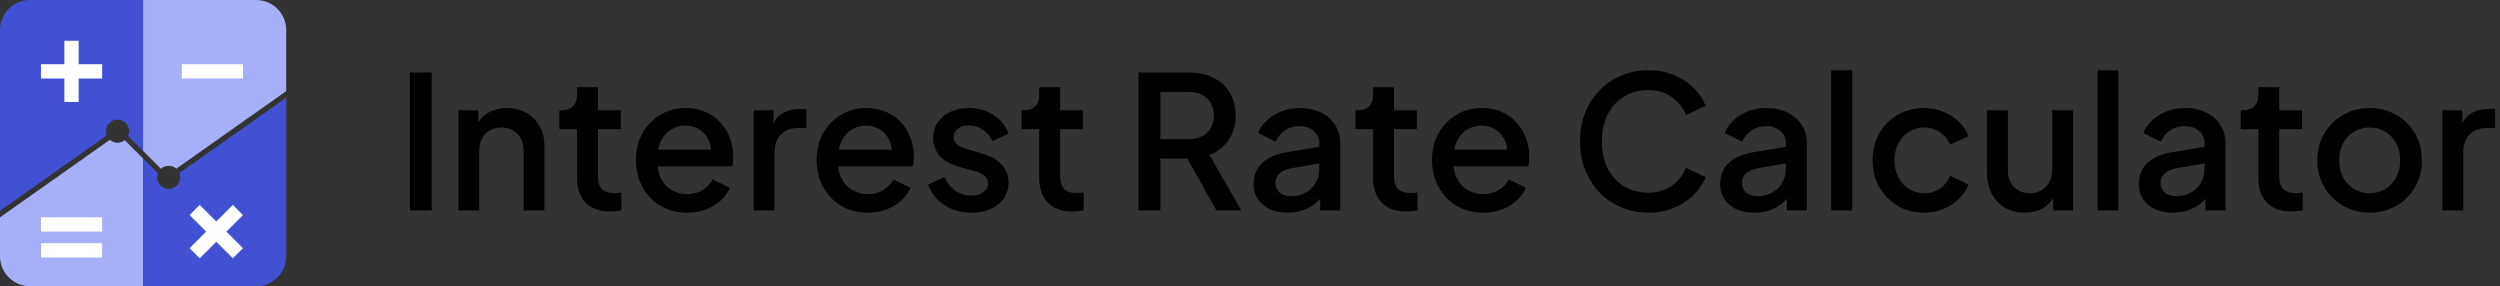
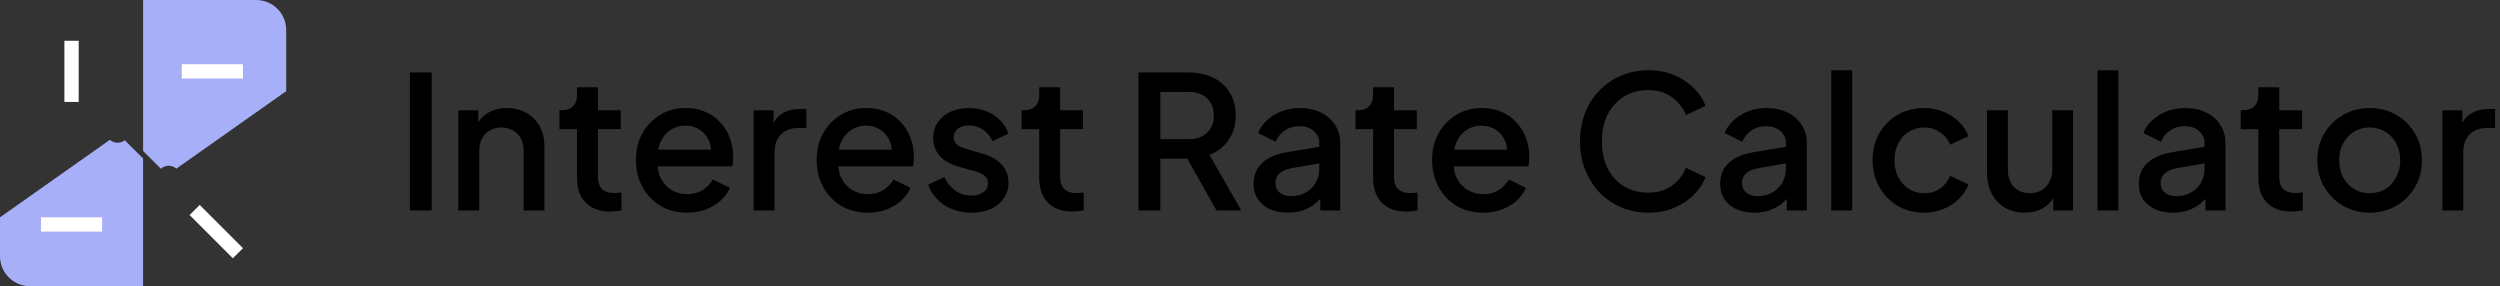
<svg xmlns="http://www.w3.org/2000/svg" width="297" height="34" viewBox="0 0 297 34" fill="none">
  <rect x="0" y="0" width="297" height="34" fill="#333333" stroke="none" />
  <path d="M48.694 25V8.61H51.29V25H48.694ZM54.446 25V13.098H56.822V15.43L56.536 15.122C56.83 14.374 57.299 13.809 57.944 13.428C58.59 13.032 59.337 12.834 60.188 12.834C61.068 12.834 61.846 13.025 62.52 13.406C63.195 13.787 63.723 14.315 64.104 14.99C64.486 15.665 64.676 16.442 64.676 17.322V25H62.212V17.982C62.212 17.381 62.102 16.875 61.882 16.464C61.662 16.039 61.347 15.716 60.936 15.496C60.54 15.261 60.086 15.144 59.572 15.144C59.059 15.144 58.597 15.261 58.186 15.496C57.79 15.716 57.482 16.039 57.262 16.464C57.042 16.889 56.932 17.395 56.932 17.982V25H54.446ZM72.485 25.132C71.238 25.132 70.27 24.78 69.581 24.076C68.891 23.372 68.547 22.382 68.547 21.106V15.342H66.457V13.098H66.787C67.344 13.098 67.777 12.937 68.085 12.614C68.393 12.291 68.547 11.851 68.547 11.294V10.37H71.033V13.098H73.739V15.342H71.033V20.996C71.033 21.407 71.099 21.759 71.231 22.052C71.363 22.331 71.575 22.551 71.869 22.712C72.162 22.859 72.543 22.932 73.013 22.932C73.13 22.932 73.262 22.925 73.409 22.91C73.555 22.895 73.695 22.881 73.827 22.866V25C73.621 25.029 73.394 25.059 73.145 25.088C72.895 25.117 72.675 25.132 72.485 25.132ZM81.626 25.264C80.438 25.264 79.382 24.993 78.458 24.45C77.549 23.893 76.837 23.145 76.324 22.206C75.811 21.253 75.554 20.189 75.554 19.016C75.554 17.813 75.811 16.75 76.324 15.826C76.852 14.902 77.556 14.176 78.436 13.648C79.316 13.105 80.313 12.834 81.428 12.834C82.323 12.834 83.122 12.988 83.826 13.296C84.53 13.604 85.124 14.029 85.608 14.572C86.092 15.1 86.459 15.709 86.708 16.398C86.972 17.087 87.104 17.821 87.104 18.598C87.104 18.789 87.097 18.987 87.082 19.192C87.067 19.397 87.038 19.588 86.994 19.764H77.512V17.784H85.586L84.398 18.686C84.545 17.967 84.493 17.329 84.244 16.772C84.009 16.2 83.643 15.753 83.144 15.43C82.66 15.093 82.088 14.924 81.428 14.924C80.768 14.924 80.181 15.093 79.668 15.43C79.155 15.753 78.759 16.222 78.48 16.838C78.201 17.439 78.091 18.173 78.15 19.038C78.077 19.845 78.187 20.549 78.48 21.15C78.788 21.751 79.213 22.221 79.756 22.558C80.313 22.895 80.944 23.064 81.648 23.064C82.367 23.064 82.975 22.903 83.474 22.58C83.987 22.257 84.391 21.839 84.684 21.326L86.708 22.316C86.473 22.873 86.107 23.379 85.608 23.834C85.124 24.274 84.537 24.626 83.848 24.89C83.173 25.139 82.433 25.264 81.626 25.264ZM89.53 25V13.098H91.906V15.496L91.686 15.144C91.95 14.367 92.376 13.809 92.962 13.472C93.549 13.12 94.253 12.944 95.074 12.944H95.8V15.21H94.766C93.945 15.21 93.278 15.467 92.764 15.98C92.266 16.479 92.016 17.197 92.016 18.136V25H89.53ZM103.089 25.264C101.901 25.264 100.845 24.993 99.921 24.45C99.011 23.893 98.3 23.145 97.787 22.206C97.273 21.253 97.017 20.189 97.017 19.016C97.017 17.813 97.273 16.75 97.787 15.826C98.315 14.902 99.019 14.176 99.899 13.648C100.779 13.105 101.776 12.834 102.891 12.834C103.785 12.834 104.585 12.988 105.289 13.296C105.993 13.604 106.587 14.029 107.071 14.572C107.555 15.1 107.921 15.709 108.171 16.398C108.435 17.087 108.567 17.821 108.567 18.598C108.567 18.789 108.559 18.987 108.545 19.192C108.53 19.397 108.501 19.588 108.457 19.764H98.975V17.784H107.049L105.861 18.686C106.007 17.967 105.956 17.329 105.707 16.772C105.472 16.2 105.105 15.753 104.607 15.43C104.123 15.093 103.551 14.924 102.891 14.924C102.231 14.924 101.644 15.093 101.131 15.43C100.617 15.753 100.221 16.222 99.943 16.838C99.664 17.439 99.554 18.173 99.613 19.038C99.54 19.845 99.65 20.549 99.943 21.15C100.251 21.751 100.676 22.221 101.219 22.558C101.776 22.895 102.407 23.064 103.111 23.064C103.829 23.064 104.438 22.903 104.937 22.58C105.45 22.257 105.853 21.839 106.147 21.326L108.171 22.316C107.936 22.873 107.569 23.379 107.071 23.834C106.587 24.274 106 24.626 105.311 24.89C104.636 25.139 103.895 25.264 103.089 25.264ZM115.393 25.264C114.176 25.264 113.105 24.963 112.181 24.362C111.272 23.761 110.634 22.954 110.267 21.942L112.181 21.04C112.504 21.715 112.944 22.25 113.501 22.646C114.073 23.042 114.704 23.24 115.393 23.24C115.98 23.24 116.456 23.108 116.823 22.844C117.19 22.58 117.373 22.221 117.373 21.766C117.373 21.473 117.292 21.238 117.131 21.062C116.97 20.871 116.764 20.717 116.515 20.6C116.28 20.483 116.038 20.395 115.789 20.336L113.919 19.808C112.892 19.515 112.122 19.075 111.609 18.488C111.11 17.887 110.861 17.19 110.861 16.398C110.861 15.679 111.044 15.056 111.411 14.528C111.778 13.985 112.284 13.567 112.929 13.274C113.574 12.981 114.3 12.834 115.107 12.834C116.192 12.834 117.16 13.105 118.011 13.648C118.862 14.176 119.463 14.917 119.815 15.87L117.901 16.772C117.666 16.2 117.292 15.745 116.779 15.408C116.28 15.071 115.716 14.902 115.085 14.902C114.542 14.902 114.11 15.034 113.787 15.298C113.464 15.547 113.303 15.877 113.303 16.288C113.303 16.567 113.376 16.801 113.523 16.992C113.67 17.168 113.86 17.315 114.095 17.432C114.33 17.535 114.572 17.623 114.821 17.696L116.757 18.268C117.74 18.547 118.495 18.987 119.023 19.588C119.551 20.175 119.815 20.879 119.815 21.7C119.815 22.404 119.624 23.027 119.243 23.57C118.876 24.098 118.363 24.516 117.703 24.824C117.043 25.117 116.273 25.264 115.393 25.264ZM127.399 25.132C126.152 25.132 125.184 24.78 124.495 24.076C123.805 23.372 123.461 22.382 123.461 21.106V15.342H121.371V13.098H121.701C122.258 13.098 122.691 12.937 122.999 12.614C123.307 12.291 123.461 11.851 123.461 11.294V10.37H125.947V13.098H128.653V15.342H125.947V20.996C125.947 21.407 126.013 21.759 126.145 22.052C126.277 22.331 126.489 22.551 126.783 22.712C127.076 22.859 127.457 22.932 127.927 22.932C128.044 22.932 128.176 22.925 128.323 22.91C128.469 22.895 128.609 22.881 128.741 22.866V25C128.535 25.029 128.308 25.059 128.059 25.088C127.809 25.117 127.589 25.132 127.399 25.132ZM135.255 25V8.61H141.217C142.317 8.61 143.285 8.815 144.121 9.226C144.957 9.622 145.609 10.209 146.079 10.986C146.563 11.749 146.805 12.665 146.805 13.736C146.805 14.865 146.519 15.833 145.947 16.64C145.389 17.447 144.634 18.033 143.681 18.4L147.465 25H144.517L140.491 17.85L142.185 18.84H137.851V25H135.255ZM137.851 16.53H141.261C141.862 16.53 142.383 16.413 142.823 16.178C143.263 15.943 143.6 15.621 143.835 15.21C144.084 14.785 144.209 14.286 144.209 13.714C144.209 13.142 144.084 12.651 143.835 12.24C143.6 11.815 143.263 11.492 142.823 11.272C142.383 11.037 141.862 10.92 141.261 10.92H137.851V16.53ZM152.971 25.264C152.164 25.264 151.453 25.125 150.837 24.846C150.236 24.553 149.766 24.157 149.429 23.658C149.092 23.145 148.923 22.543 148.923 21.854C148.923 21.209 149.062 20.629 149.341 20.116C149.634 19.603 150.082 19.17 150.683 18.818C151.284 18.466 152.04 18.217 152.949 18.07L157.085 17.388V19.346L153.433 19.984C152.773 20.101 152.289 20.314 151.981 20.622C151.673 20.915 151.519 21.297 151.519 21.766C151.519 22.221 151.688 22.595 152.025 22.888C152.377 23.167 152.824 23.306 153.367 23.306C154.042 23.306 154.628 23.159 155.127 22.866C155.64 22.573 156.036 22.184 156.315 21.7C156.594 21.201 156.733 20.651 156.733 20.05V16.992C156.733 16.405 156.513 15.929 156.073 15.562C155.648 15.181 155.076 14.99 154.357 14.99C153.697 14.99 153.118 15.166 152.619 15.518C152.135 15.855 151.776 16.295 151.541 16.838L149.473 15.804C149.693 15.217 150.052 14.704 150.551 14.264C151.05 13.809 151.629 13.457 152.289 13.208C152.964 12.959 153.675 12.834 154.423 12.834C155.362 12.834 156.19 13.01 156.909 13.362C157.642 13.714 158.207 14.205 158.603 14.836C159.014 15.452 159.219 16.171 159.219 16.992V25H156.843V22.844L157.349 22.91C157.07 23.394 156.711 23.812 156.271 24.164C155.846 24.516 155.354 24.787 154.797 24.978C154.254 25.169 153.646 25.264 152.971 25.264ZM167.059 25.132C165.812 25.132 164.844 24.78 164.155 24.076C163.466 23.372 163.121 22.382 163.121 21.106V15.342H161.031V13.098H161.361C161.918 13.098 162.351 12.937 162.659 12.614C162.967 12.291 163.121 11.851 163.121 11.294V10.37H165.607V13.098H168.313V15.342H165.607V20.996C165.607 21.407 165.673 21.759 165.805 22.052C165.937 22.331 166.15 22.551 166.443 22.712C166.736 22.859 167.118 22.932 167.587 22.932C167.704 22.932 167.836 22.925 167.983 22.91C168.13 22.895 168.269 22.881 168.401 22.866V25C168.196 25.029 167.968 25.059 167.719 25.088C167.47 25.117 167.25 25.132 167.059 25.132ZM176.2 25.264C175.012 25.264 173.956 24.993 173.032 24.45C172.123 23.893 171.411 23.145 170.898 22.206C170.385 21.253 170.128 20.189 170.128 19.016C170.128 17.813 170.385 16.75 170.898 15.826C171.426 14.902 172.13 14.176 173.01 13.648C173.89 13.105 174.887 12.834 176.002 12.834C176.897 12.834 177.696 12.988 178.4 13.296C179.104 13.604 179.698 14.029 180.182 14.572C180.666 15.1 181.033 15.709 181.282 16.398C181.546 17.087 181.678 17.821 181.678 18.598C181.678 18.789 181.671 18.987 181.656 19.192C181.641 19.397 181.612 19.588 181.568 19.764H172.086V17.784H180.16L178.972 18.686C179.119 17.967 179.067 17.329 178.818 16.772C178.583 16.2 178.217 15.753 177.718 15.43C177.234 15.093 176.662 14.924 176.002 14.924C175.342 14.924 174.755 15.093 174.242 15.43C173.729 15.753 173.333 16.222 173.054 16.838C172.775 17.439 172.665 18.173 172.724 19.038C172.651 19.845 172.761 20.549 173.054 21.15C173.362 21.751 173.787 22.221 174.33 22.558C174.887 22.895 175.518 23.064 176.222 23.064C176.941 23.064 177.549 22.903 178.048 22.58C178.561 22.257 178.965 21.839 179.258 21.326L181.282 22.316C181.047 22.873 180.681 23.379 180.182 23.834C179.698 24.274 179.111 24.626 178.422 24.89C177.747 25.139 177.007 25.264 176.2 25.264ZM195.826 25.264C194.667 25.264 193.589 25.051 192.592 24.626C191.609 24.201 190.751 23.614 190.018 22.866C189.299 22.103 188.735 21.209 188.324 20.182C187.913 19.155 187.708 18.026 187.708 16.794C187.708 15.577 187.906 14.455 188.302 13.428C188.713 12.387 189.285 11.492 190.018 10.744C190.751 9.981 191.609 9.395 192.592 8.984C193.575 8.559 194.653 8.346 195.826 8.346C196.985 8.346 198.019 8.544 198.928 8.94C199.852 9.336 200.629 9.857 201.26 10.502C201.891 11.133 202.345 11.822 202.624 12.57L200.292 13.67C199.94 12.79 199.375 12.079 198.598 11.536C197.835 10.979 196.911 10.7 195.826 10.7C194.741 10.7 193.78 10.957 192.944 11.47C192.108 11.983 191.455 12.695 190.986 13.604C190.531 14.513 190.304 15.577 190.304 16.794C190.304 18.011 190.531 19.082 190.986 20.006C191.455 20.915 192.108 21.627 192.944 22.14C193.78 22.639 194.741 22.888 195.826 22.888C196.911 22.888 197.835 22.617 198.598 22.074C199.375 21.531 199.94 20.82 200.292 19.94L202.624 21.04C202.345 21.773 201.891 22.463 201.26 23.108C200.629 23.753 199.852 24.274 198.928 24.67C198.019 25.066 196.985 25.264 195.826 25.264ZM208.401 25.264C207.594 25.264 206.883 25.125 206.267 24.846C205.665 24.553 205.196 24.157 204.859 23.658C204.521 23.145 204.353 22.543 204.353 21.854C204.353 21.209 204.492 20.629 204.771 20.116C205.064 19.603 205.511 19.17 206.113 18.818C206.714 18.466 207.469 18.217 208.379 18.07L212.515 17.388V19.346L208.863 19.984C208.203 20.101 207.719 20.314 207.411 20.622C207.103 20.915 206.949 21.297 206.949 21.766C206.949 22.221 207.117 22.595 207.455 22.888C207.807 23.167 208.254 23.306 208.797 23.306C209.471 23.306 210.058 23.159 210.557 22.866C211.07 22.573 211.466 22.184 211.745 21.7C212.023 21.201 212.163 20.651 212.163 20.05V16.992C212.163 16.405 211.943 15.929 211.503 15.562C211.077 15.181 210.505 14.99 209.787 14.99C209.127 14.99 208.547 15.166 208.049 15.518C207.565 15.855 207.205 16.295 206.971 16.838L204.903 15.804C205.123 15.217 205.482 14.704 205.981 14.264C206.479 13.809 207.059 13.457 207.719 13.208C208.393 12.959 209.105 12.834 209.853 12.834C210.791 12.834 211.62 13.01 212.339 13.362C213.072 13.714 213.637 14.205 214.033 14.836C214.443 15.452 214.649 16.171 214.649 16.992V25H212.273V22.844L212.779 22.91C212.5 23.394 212.141 23.812 211.701 24.164C211.275 24.516 210.784 24.787 210.227 24.978C209.684 25.169 209.075 25.264 208.401 25.264ZM217.556 25V8.346H220.042V25H217.556ZM228.602 25.264C227.414 25.264 226.358 24.993 225.434 24.45C224.525 23.893 223.799 23.145 223.256 22.206C222.728 21.267 222.464 20.204 222.464 19.016C222.464 17.843 222.728 16.787 223.256 15.848C223.784 14.909 224.51 14.176 225.434 13.648C226.358 13.105 227.414 12.834 228.602 12.834C229.409 12.834 230.164 12.981 230.868 13.274C231.572 13.553 232.181 13.941 232.694 14.44C233.222 14.939 233.611 15.518 233.86 16.178L231.682 17.19C231.433 16.574 231.029 16.083 230.472 15.716C229.929 15.335 229.306 15.144 228.602 15.144C227.927 15.144 227.319 15.313 226.776 15.65C226.248 15.973 225.83 16.435 225.522 17.036C225.214 17.623 225.06 18.29 225.06 19.038C225.06 19.786 225.214 20.461 225.522 21.062C225.83 21.649 226.248 22.111 226.776 22.448C227.319 22.785 227.927 22.954 228.602 22.954C229.321 22.954 229.944 22.771 230.472 22.404C231.015 22.023 231.418 21.517 231.682 20.886L233.86 21.92C233.625 22.551 233.244 23.123 232.716 23.636C232.203 24.135 231.594 24.531 230.89 24.824C230.186 25.117 229.423 25.264 228.602 25.264ZM240.536 25.264C239.641 25.264 238.857 25.066 238.182 24.67C237.507 24.259 236.979 23.695 236.598 22.976C236.231 22.243 236.048 21.399 236.048 20.446V13.098H238.534V20.226C238.534 20.769 238.644 21.245 238.864 21.656C239.084 22.067 239.392 22.389 239.788 22.624C240.184 22.844 240.639 22.954 241.152 22.954C241.68 22.954 242.142 22.837 242.538 22.602C242.934 22.367 243.242 22.037 243.462 21.612C243.697 21.187 243.814 20.688 243.814 20.116V13.098H246.278V25H243.924V22.668L244.188 22.976C243.909 23.709 243.447 24.274 242.802 24.67C242.157 25.066 241.401 25.264 240.536 25.264ZM249.181 25V8.346H251.667V25H249.181ZM258.137 25.264C257.33 25.264 256.619 25.125 256.003 24.846C255.402 24.553 254.932 24.157 254.595 23.658C254.258 23.145 254.089 22.543 254.089 21.854C254.089 21.209 254.228 20.629 254.507 20.116C254.8 19.603 255.248 19.17 255.849 18.818C256.45 18.466 257.206 18.217 258.115 18.07L262.251 17.388V19.346L258.599 19.984C257.939 20.101 257.455 20.314 257.147 20.622C256.839 20.915 256.685 21.297 256.685 21.766C256.685 22.221 256.854 22.595 257.191 22.888C257.543 23.167 257.99 23.306 258.533 23.306C259.208 23.306 259.794 23.159 260.293 22.866C260.806 22.573 261.202 22.184 261.481 21.7C261.76 21.201 261.899 20.651 261.899 20.05V16.992C261.899 16.405 261.679 15.929 261.239 15.562C260.814 15.181 260.242 14.99 259.523 14.99C258.863 14.99 258.284 15.166 257.785 15.518C257.301 15.855 256.942 16.295 256.707 16.838L254.639 15.804C254.859 15.217 255.218 14.704 255.717 14.264C256.216 13.809 256.795 13.457 257.455 13.208C258.13 12.959 258.841 12.834 259.589 12.834C260.528 12.834 261.356 13.01 262.075 13.362C262.808 13.714 263.373 14.205 263.769 14.836C264.18 15.452 264.385 16.171 264.385 16.992V25H262.009V22.844L262.515 22.91C262.236 23.394 261.877 23.812 261.437 24.164C261.012 24.516 260.52 24.787 259.963 24.978C259.42 25.169 258.812 25.264 258.137 25.264ZM272.225 25.132C270.978 25.132 270.01 24.78 269.321 24.076C268.632 23.372 268.287 22.382 268.287 21.106V15.342H266.197V13.098H266.527C267.084 13.098 267.517 12.937 267.825 12.614C268.133 12.291 268.287 11.851 268.287 11.294V10.37H270.773V13.098H273.479V15.342H270.773V20.996C270.773 21.407 270.839 21.759 270.971 22.052C271.103 22.331 271.316 22.551 271.609 22.712C271.902 22.859 272.284 22.932 272.753 22.932C272.87 22.932 273.002 22.925 273.149 22.91C273.296 22.895 273.435 22.881 273.567 22.866V25C273.362 25.029 273.134 25.059 272.885 25.088C272.636 25.117 272.416 25.132 272.225 25.132ZM281.52 25.264C280.376 25.264 279.328 24.993 278.374 24.45C277.436 23.907 276.688 23.167 276.13 22.228C275.573 21.289 275.294 20.226 275.294 19.038C275.294 17.835 275.573 16.772 276.13 15.848C276.688 14.909 277.436 14.176 278.374 13.648C279.313 13.105 280.362 12.834 281.52 12.834C282.694 12.834 283.742 13.105 284.666 13.648C285.605 14.176 286.346 14.909 286.888 15.848C287.446 16.772 287.724 17.835 287.724 19.038C287.724 20.241 287.446 21.311 286.888 22.25C286.331 23.189 285.583 23.929 284.644 24.472C283.706 25 282.664 25.264 281.52 25.264ZM281.52 22.954C282.224 22.954 282.848 22.785 283.39 22.448C283.933 22.111 284.358 21.649 284.666 21.062C284.989 20.461 285.15 19.786 285.15 19.038C285.15 18.29 284.989 17.623 284.666 17.036C284.358 16.449 283.933 15.987 283.39 15.65C282.848 15.313 282.224 15.144 281.52 15.144C280.831 15.144 280.208 15.313 279.65 15.65C279.108 15.987 278.675 16.449 278.352 17.036C278.044 17.623 277.89 18.29 277.89 19.038C277.89 19.786 278.044 20.461 278.352 21.062C278.675 21.649 279.108 22.111 279.65 22.448C280.208 22.785 280.831 22.954 281.52 22.954ZM290.151 25V13.098H292.527V15.496L292.307 15.144C292.571 14.367 292.997 13.809 293.583 13.472C294.17 13.12 294.874 12.944 295.695 12.944H296.421V15.21H295.387C294.566 15.21 293.899 15.467 293.385 15.98C292.887 16.479 292.637 17.197 292.637 18.136V25H290.151Z" fill="black" />
  <path d="M16.999 18.832V34H3.562C1.594 34 0 32.406 0 30.438V25.818L13.053 16.61C13.293 16.826 13.613 16.957 13.961 16.957C14.287 16.957 14.585 16.843 14.822 16.654L16.999 18.832Z" fill="#A6AFF7" />
-   <path d="M16.999 0V17.935L15.213 16.149C15.293 15.976 15.338 15.784 15.338 15.581C15.338 14.82 14.722 14.204 13.961 14.204C13.2 14.204 12.585 14.82 12.585 15.581C12.585 15.762 12.621 15.934 12.685 16.092L0 25.042V3.562C0 1.594 1.594 0 3.562 0H16.999Z" fill="#4251D4" />
-   <path d="M34 11.604V30.438C34 32.406 32.406 34 30.438 34H16.999V18.831L18.747 20.58L18.753 20.575C18.696 20.727 18.663 20.892 18.663 21.066C18.663 21.827 19.278 22.442 20.039 22.442C20.799 22.442 21.415 21.827 21.415 21.066C21.415 20.884 21.379 20.711 21.315 20.552L34 11.604Z" fill="#4251D4" />
  <path d="M34 3.562V10.829L20.95 20.036C20.706 19.821 20.387 19.69 20.039 19.69C19.69 19.69 19.358 19.827 19.113 20.049L16.999 17.935V0H30.438C32.406 0 34 1.594 34 3.562Z" fill="#A6AFF7" />
  <path d="M9.349 4.843H7.65V12.11H9.349V4.843Z" fill="white" />
-   <path d="M12.135 9.328V7.629L4.868 7.629V9.328H12.135Z" fill="white" />
  <path d="M23.725 24.344L22.523 25.546L27.662 30.684L28.864 29.483L23.725 24.344Z" fill="white" />
-   <path d="M28.864 25.547L27.662 24.346L22.524 29.484L23.725 30.686L28.864 25.547Z" fill="white" />
  <path d="M28.863 9.328V7.629L21.596 7.629V9.328H28.863Z" fill="white" />
  <path d="M12.133 27.515V25.815H4.866V27.515H12.133Z" fill="white" />
-   <path d="M12.133 30.59V28.891H4.866V30.59H12.133Z" fill="white" />
</svg>